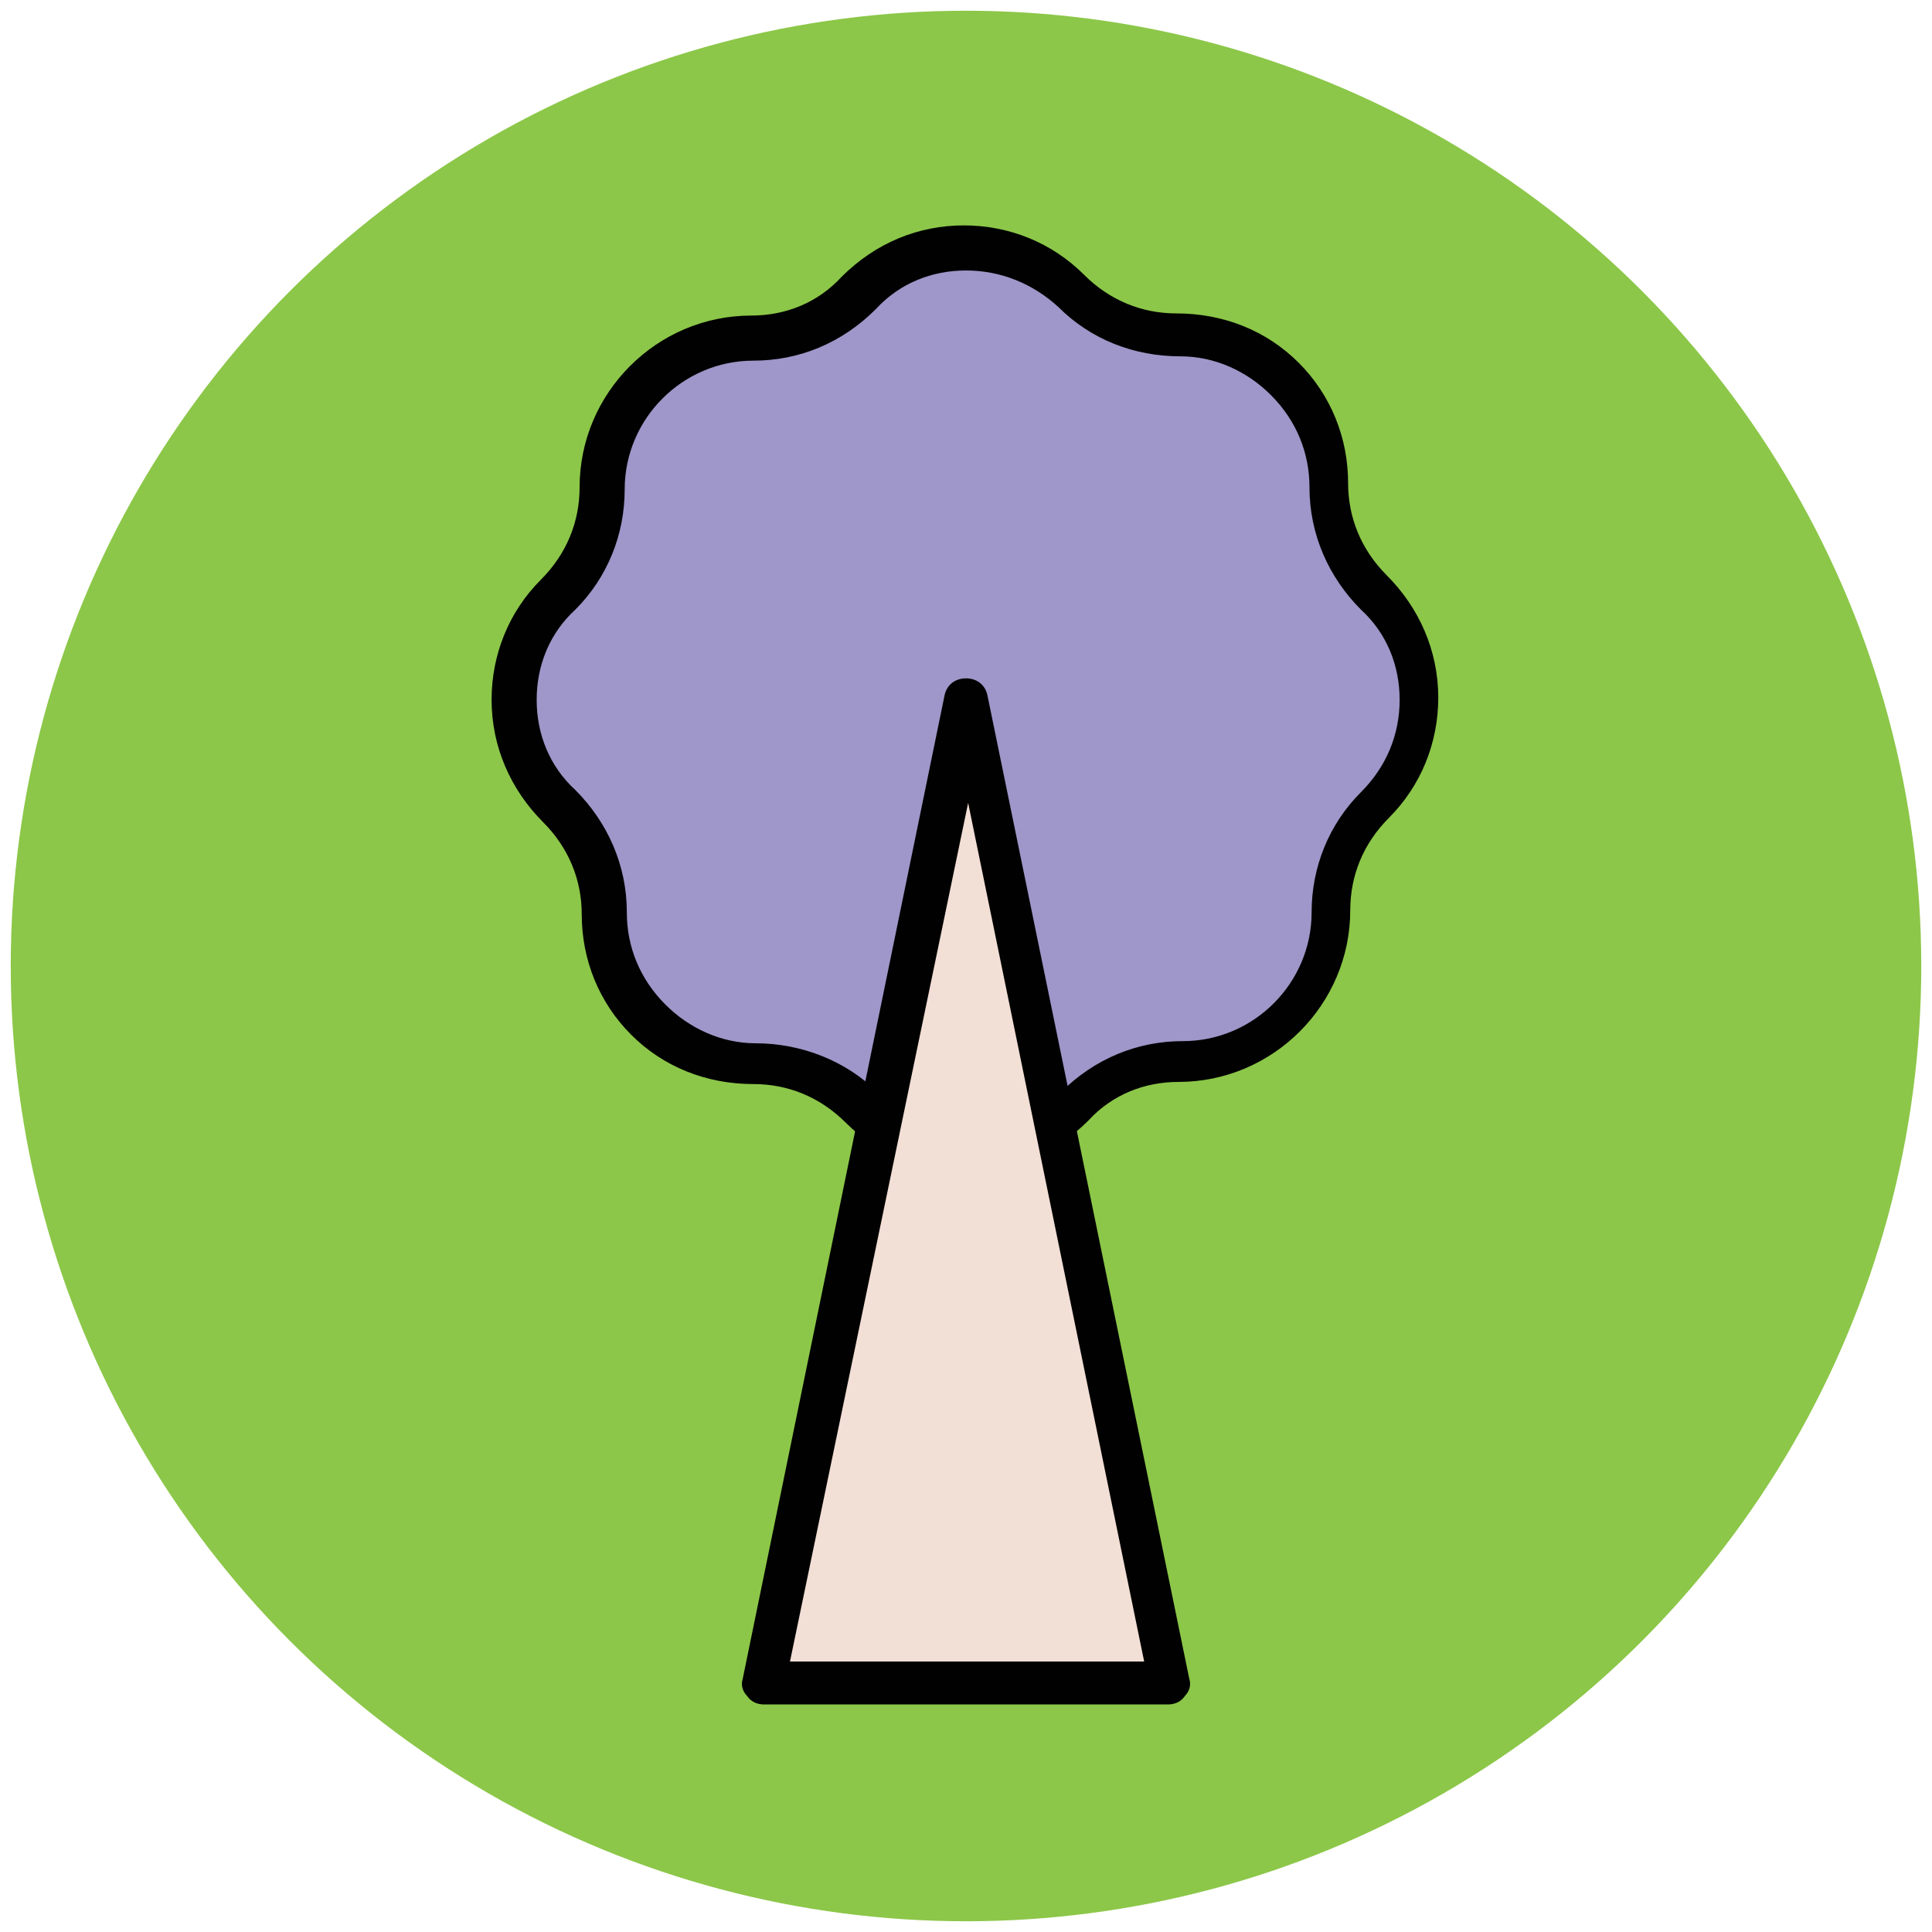
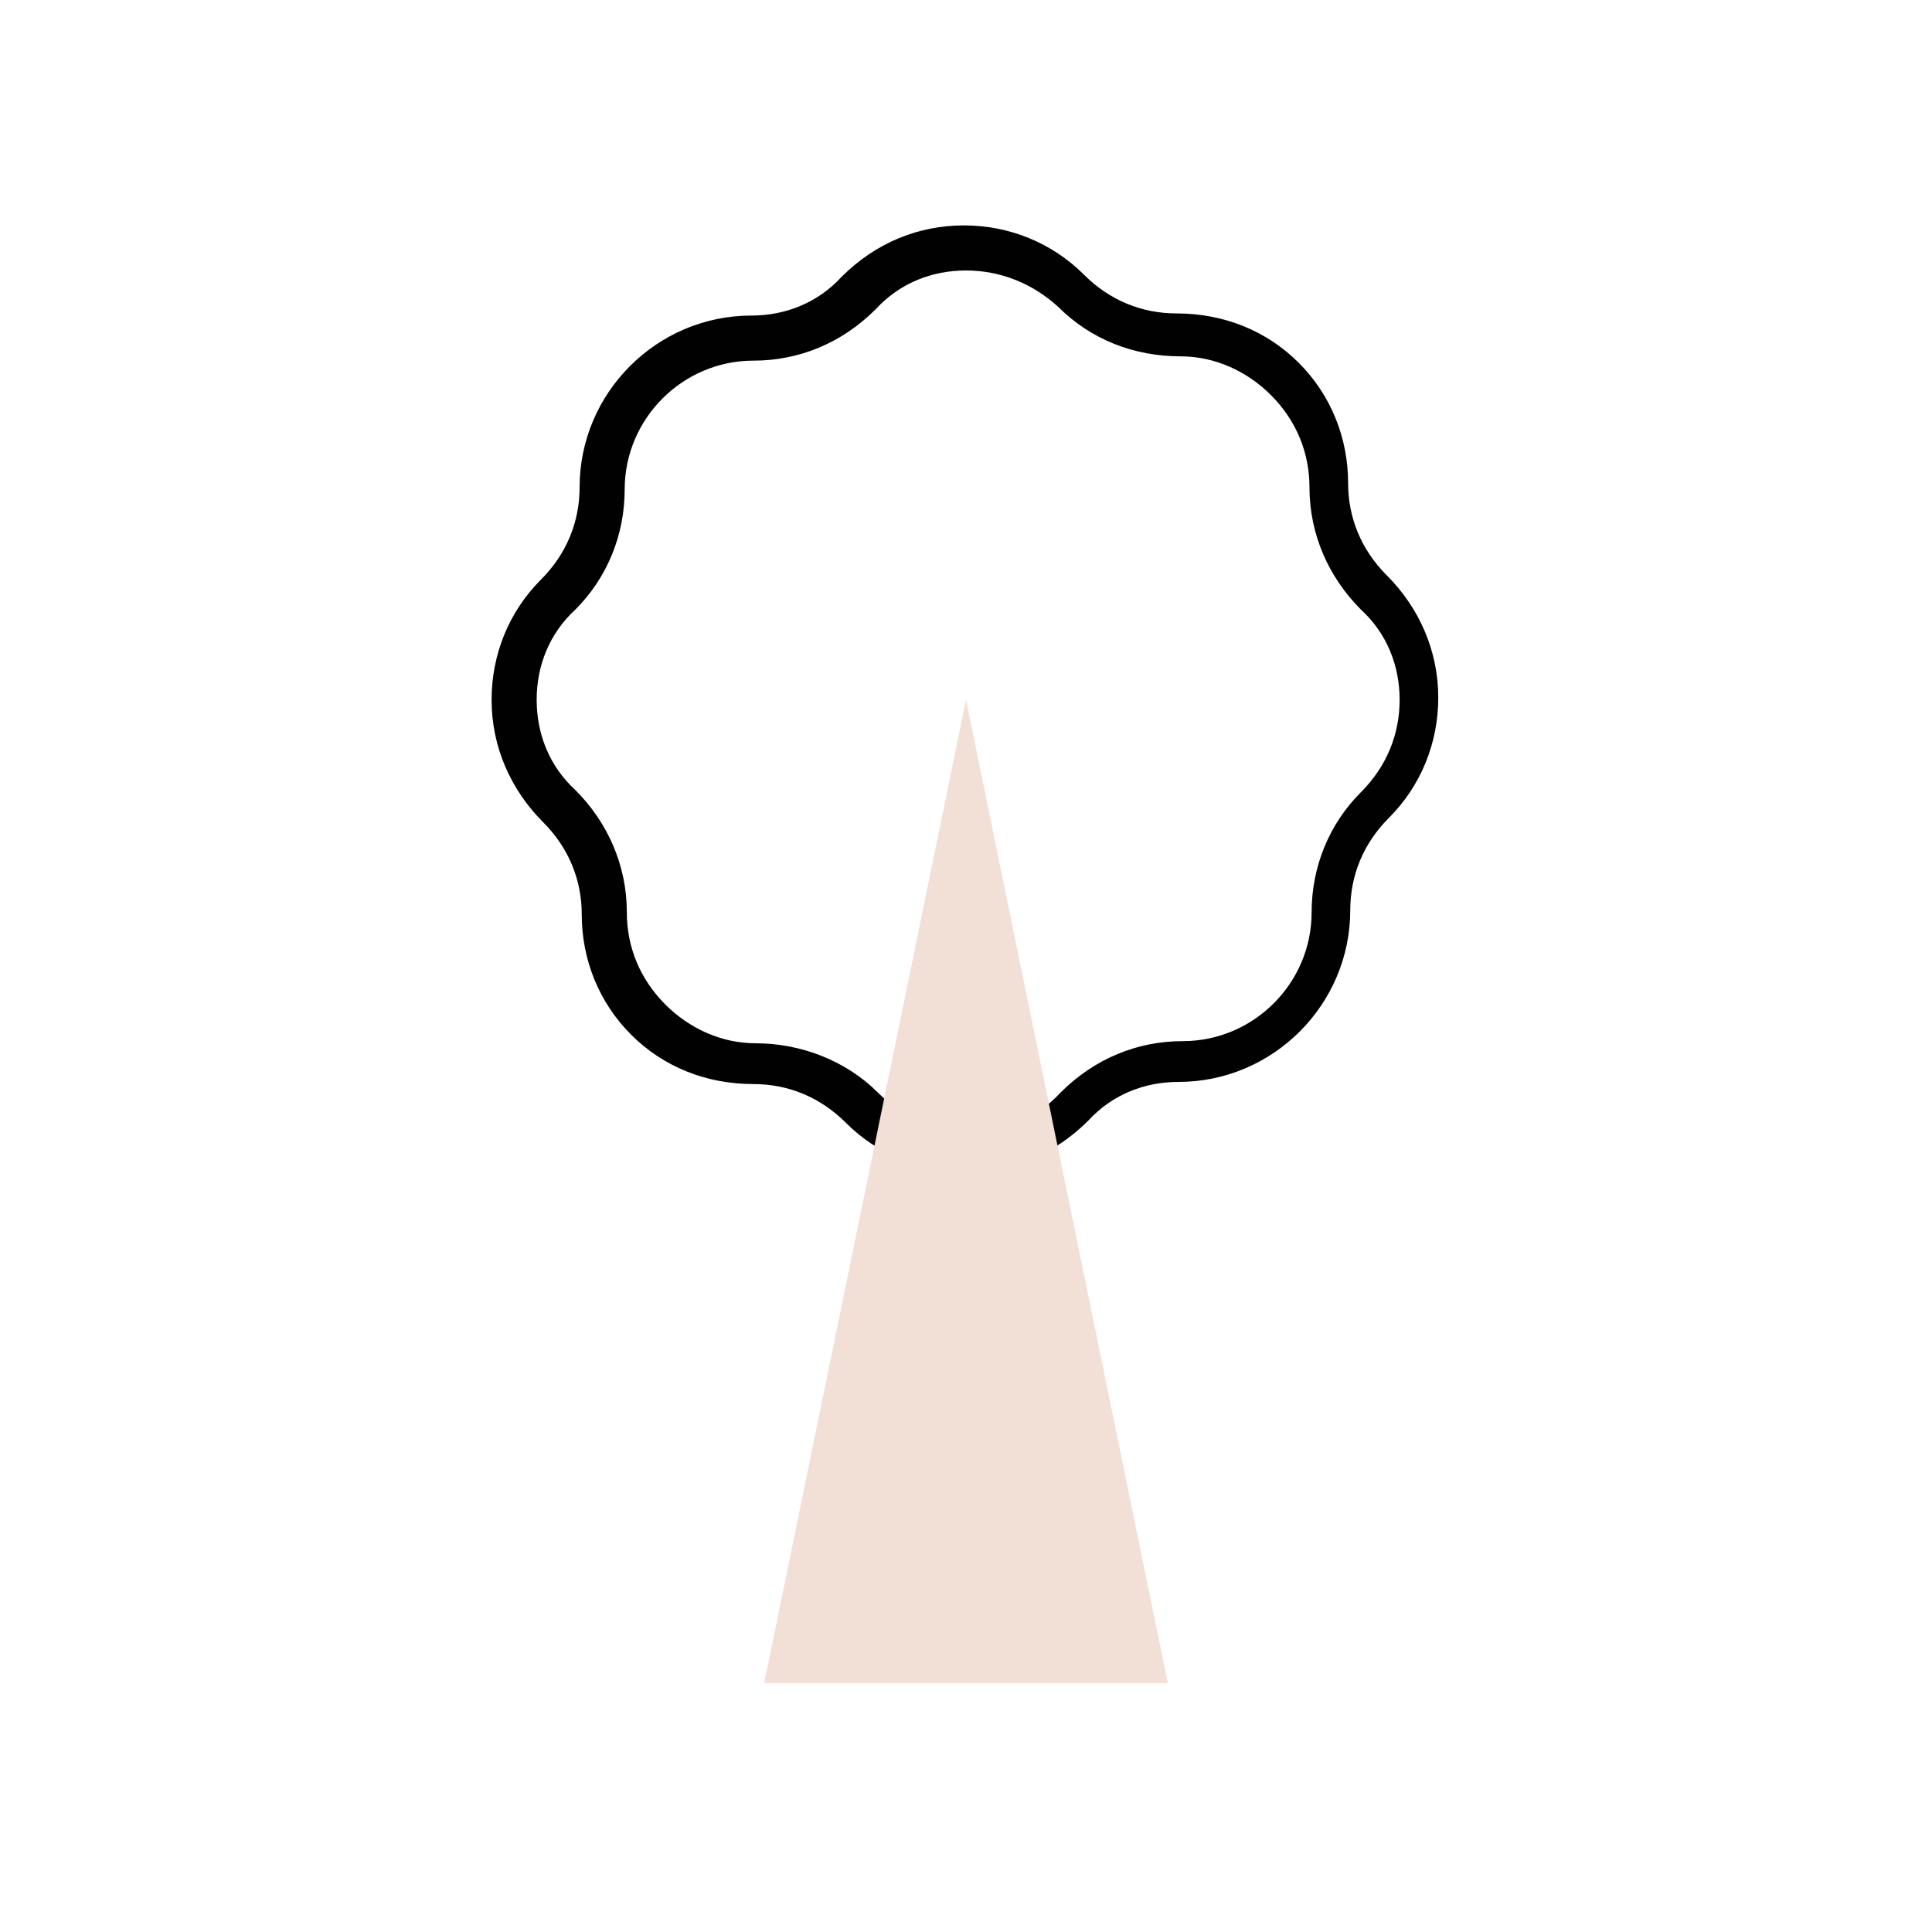
<svg xmlns="http://www.w3.org/2000/svg" version="1.1" id="Layer_1" x="0px" y="0px" viewBox="0 0 90 90" enable-background="new 0 0 90 90" xml:space="preserve">
  <g>
    <g>
-       <circle fill="#8CC749" cx="45" cy="45" r="44.5" />
-     </g>
+       </g>
    <g>
-       <path fill="#9F96C9" d="M63.9,37.6L63.9,37.6c2.8-2.8,2.8-7.2,0-9.9l0,0c-1.3-1.3-2-3.1-2-4.9l0,0c0-3.9-3.1-7-7-7l0,0    c-1.9,0-3.6-0.7-4.9-2l0,0c-2.7-2.7-7.1-2.7-9.9,0L40,13.7c-1.3,1.3-3.1,2-4.9,2l0,0c-3.9,0-7,3.1-7,7l0,0c0,1.9-0.7,3.6-2,4.9    l0,0c-2.7,2.7-2.7,7.1,0,9.9l0,0c1.3,1.3,2,3.1,2,4.9l0,0c0,3.9,3.1,7,7,7l0,0c1.9,0,3.6,0.7,4.9,2l0,0c2.7,2.7,7.1,2.7,9.9,0    l0.1-0.1c1.3-1.3,3.1-2,4.9-2l0,0c3.9,0,7-3.1,7-7l0,0C61.9,40.6,62.6,38.9,63.9,37.6z" />
      <path fill="#010101" d="M45,54.6c-2.1,0-4.1-0.8-5.6-2.3c-1.2-1.2-2.7-1.8-4.3-1.8c-2.2,0-4.2-0.8-5.7-2.3s-2.3-3.5-2.3-5.6    c0-1.6-0.6-3.1-1.8-4.3c-1.5-1.5-2.4-3.5-2.4-5.7c0-2.1,0.8-4.1,2.3-5.6c1.2-1.2,1.8-2.7,1.8-4.3c0-4.4,3.6-8,8-8    c1.6,0,3.1-0.6,4.2-1.8c1.6-1.6,3.6-2.4,5.7-2.4c2.1,0,4.1,0.8,5.6,2.3c1.2,1.2,2.7,1.8,4.3,1.8c2.2,0,4.2,0.8,5.7,2.3    s2.3,3.5,2.3,5.6c0,1.6,0.6,3.1,1.8,4.3c1.5,1.5,2.4,3.5,2.4,5.7c0,2.1-0.8,4.1-2.3,5.6c-1.2,1.2-1.8,2.7-1.8,4.3c0,4.4-3.6,8-8,8    c-1.6,0-3.1,0.6-4.2,1.8C49.1,53.8,47.1,54.6,45,54.6z M45,12.6c-1.6,0-3.1,0.6-4.2,1.8c-1.6,1.6-3.6,2.4-5.7,2.4    c-3.3,0-6,2.7-6,6c0,2.1-0.8,4.1-2.3,5.6C25.6,29.5,25,31,25,32.6s0.6,3.1,1.8,4.2c1.5,1.5,2.4,3.5,2.4,5.7c0,1.6,0.6,3.1,1.8,4.3    c1.1,1.1,2.6,1.8,4.2,1.8c2.1,0,4.2,0.8,5.7,2.3c1.2,1.2,2.7,1.8,4.3,1.8s3.1-0.6,4.2-1.8c1.6-1.6,3.6-2.4,5.7-2.4    c3.3,0,6-2.7,6-6c0-2.1,0.8-4.1,2.3-5.6c1.2-1.2,1.8-2.7,1.8-4.3c0-1.6-0.6-3.1-1.8-4.2c-1.5-1.5-2.4-3.5-2.4-5.7    c0-1.6-0.6-3.1-1.8-4.3c-1.1-1.1-2.6-1.8-4.2-1.8c-2.2,0-4.2-0.8-5.7-2.3C48.1,13.2,46.6,12.6,45,12.6z" />
    </g>
    <g>
      <polygon fill="#F2DFD5" points="54.4,78.4 45,32.6 35.6,78.4   " />
-       <path fill="#010101" d="M54.4,79.4H35.6c-0.3,0-0.6-0.1-0.8-0.4c-0.2-0.2-0.3-0.5-0.2-0.8L44,32.4c0.1-0.5,0.5-0.8,1-0.8    s0.9,0.3,1,0.8l9.4,45.8c0.1,0.3,0,0.6-0.2,0.8C55,79.3,54.7,79.4,54.4,79.4z M36.8,77.4h16.5l-8.2-40L36.8,77.4z" />
    </g>
  </g>
</svg>